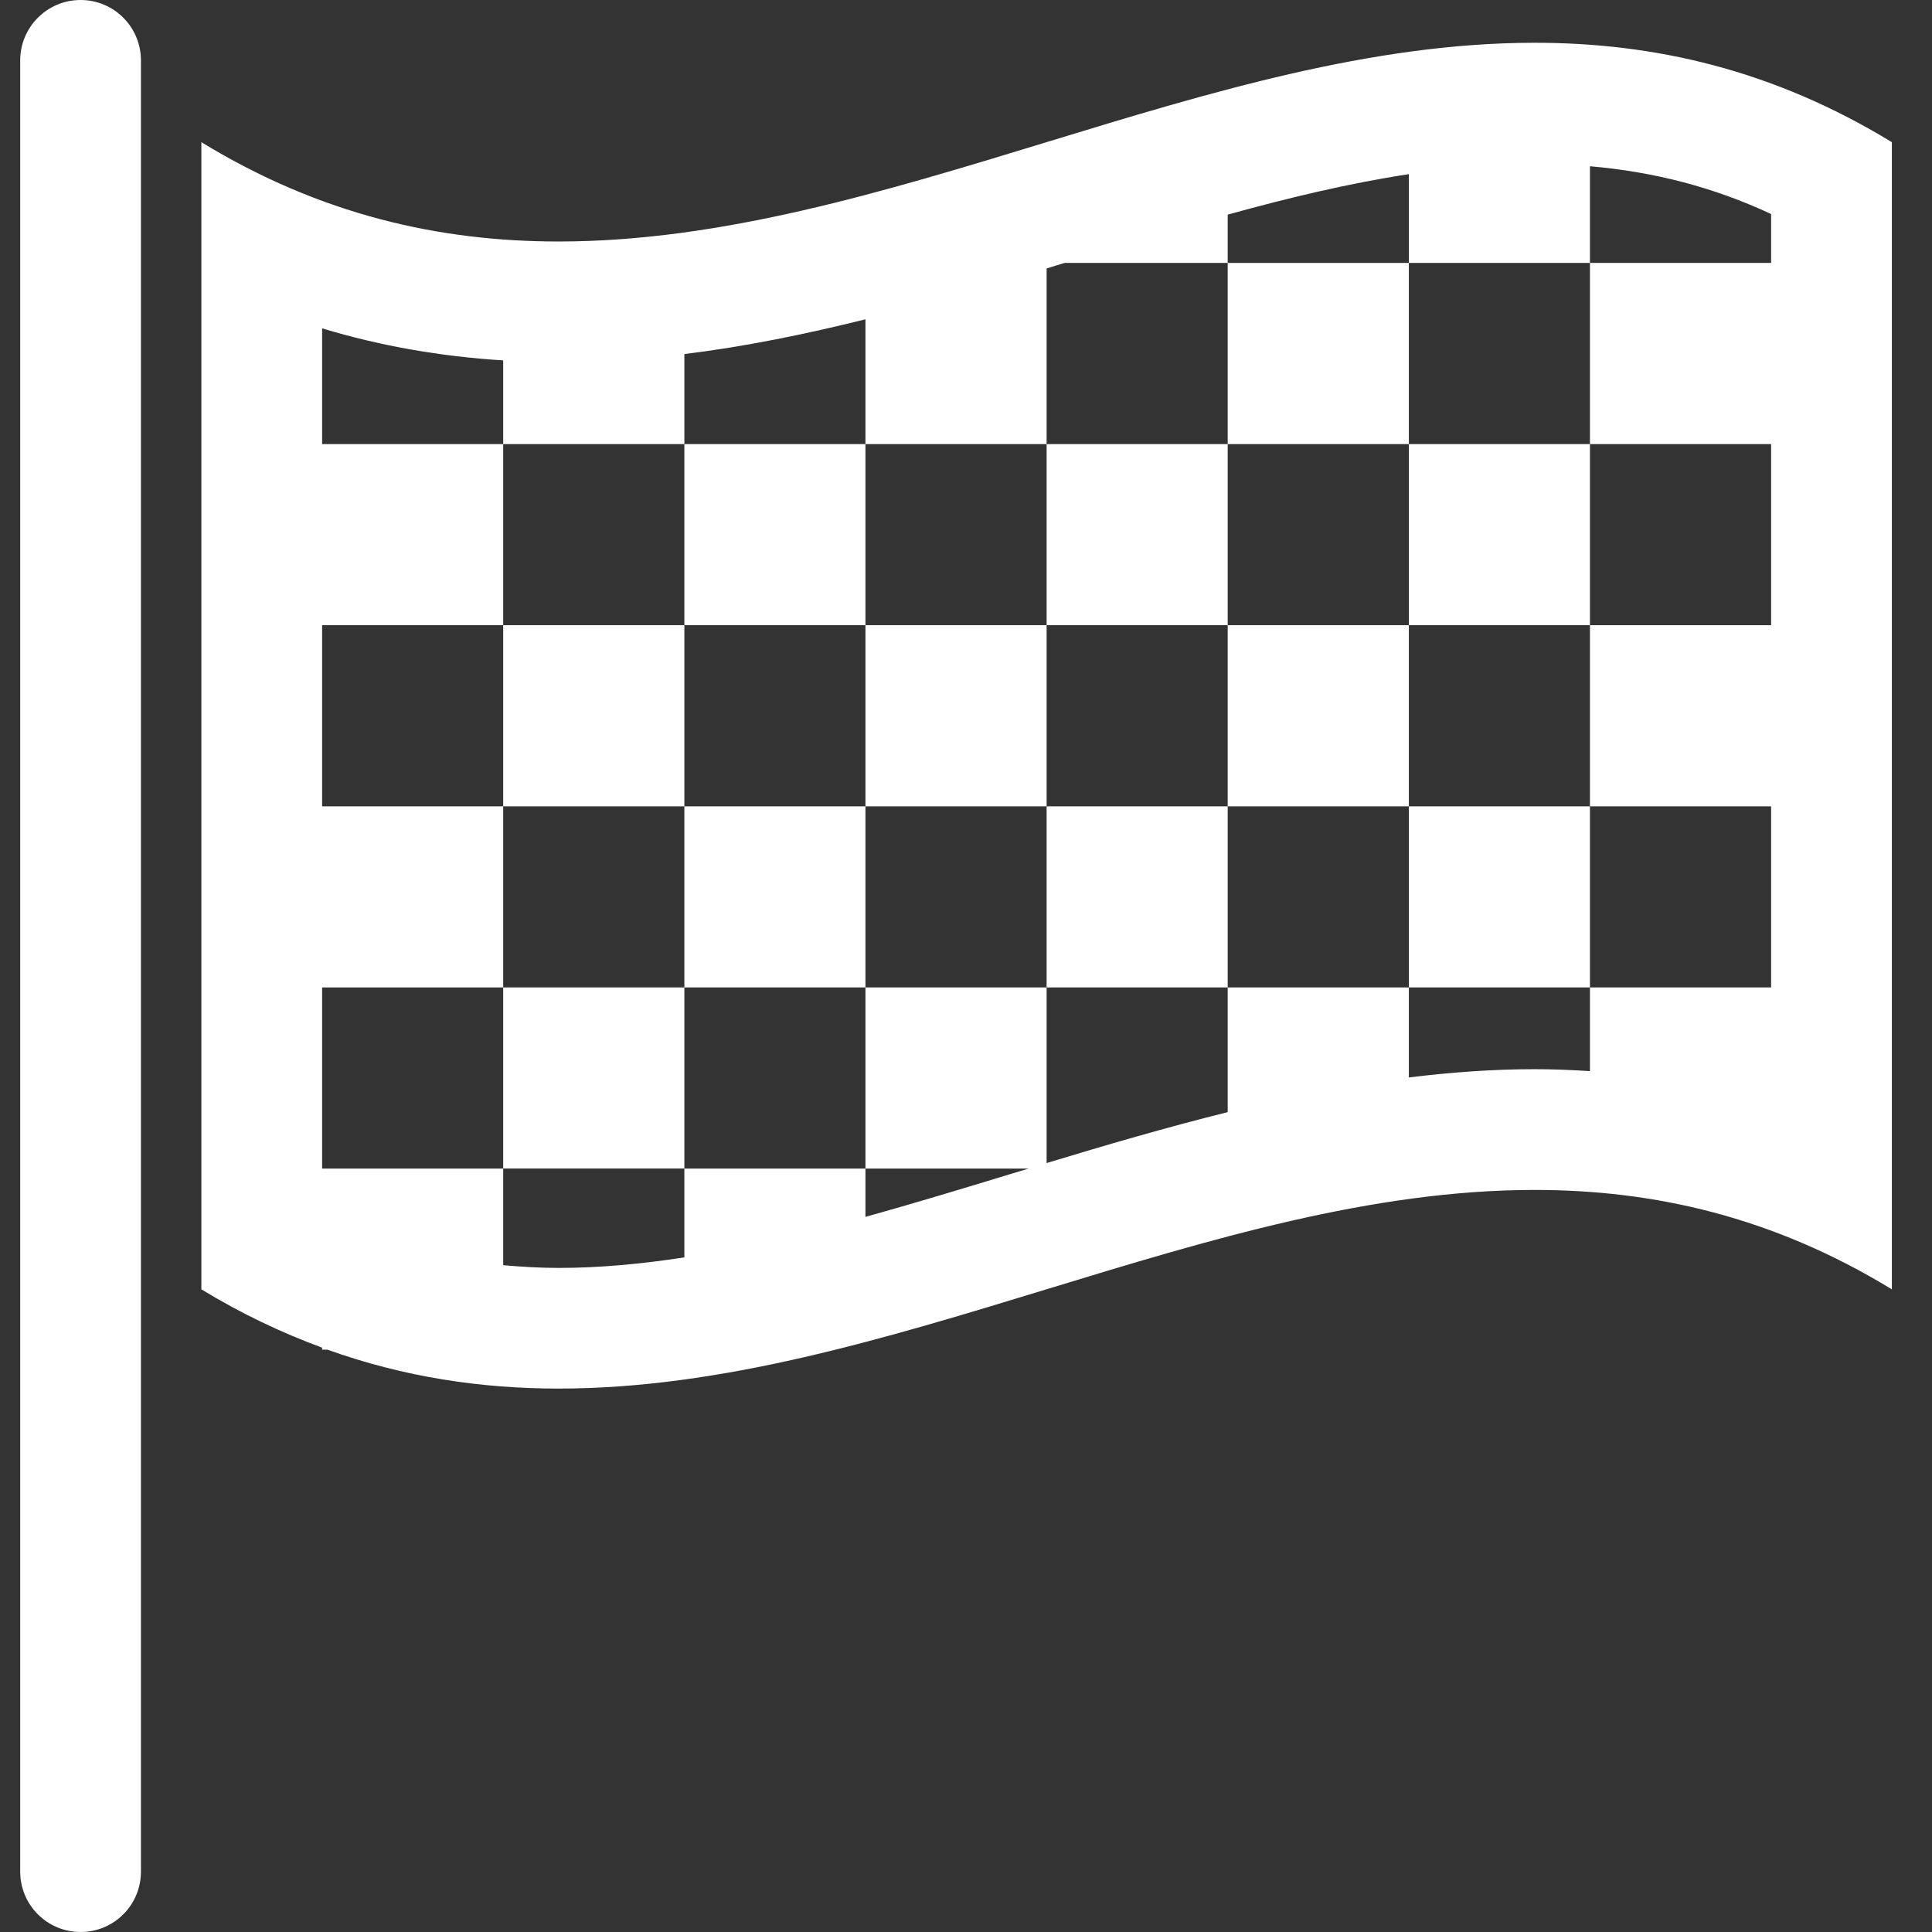
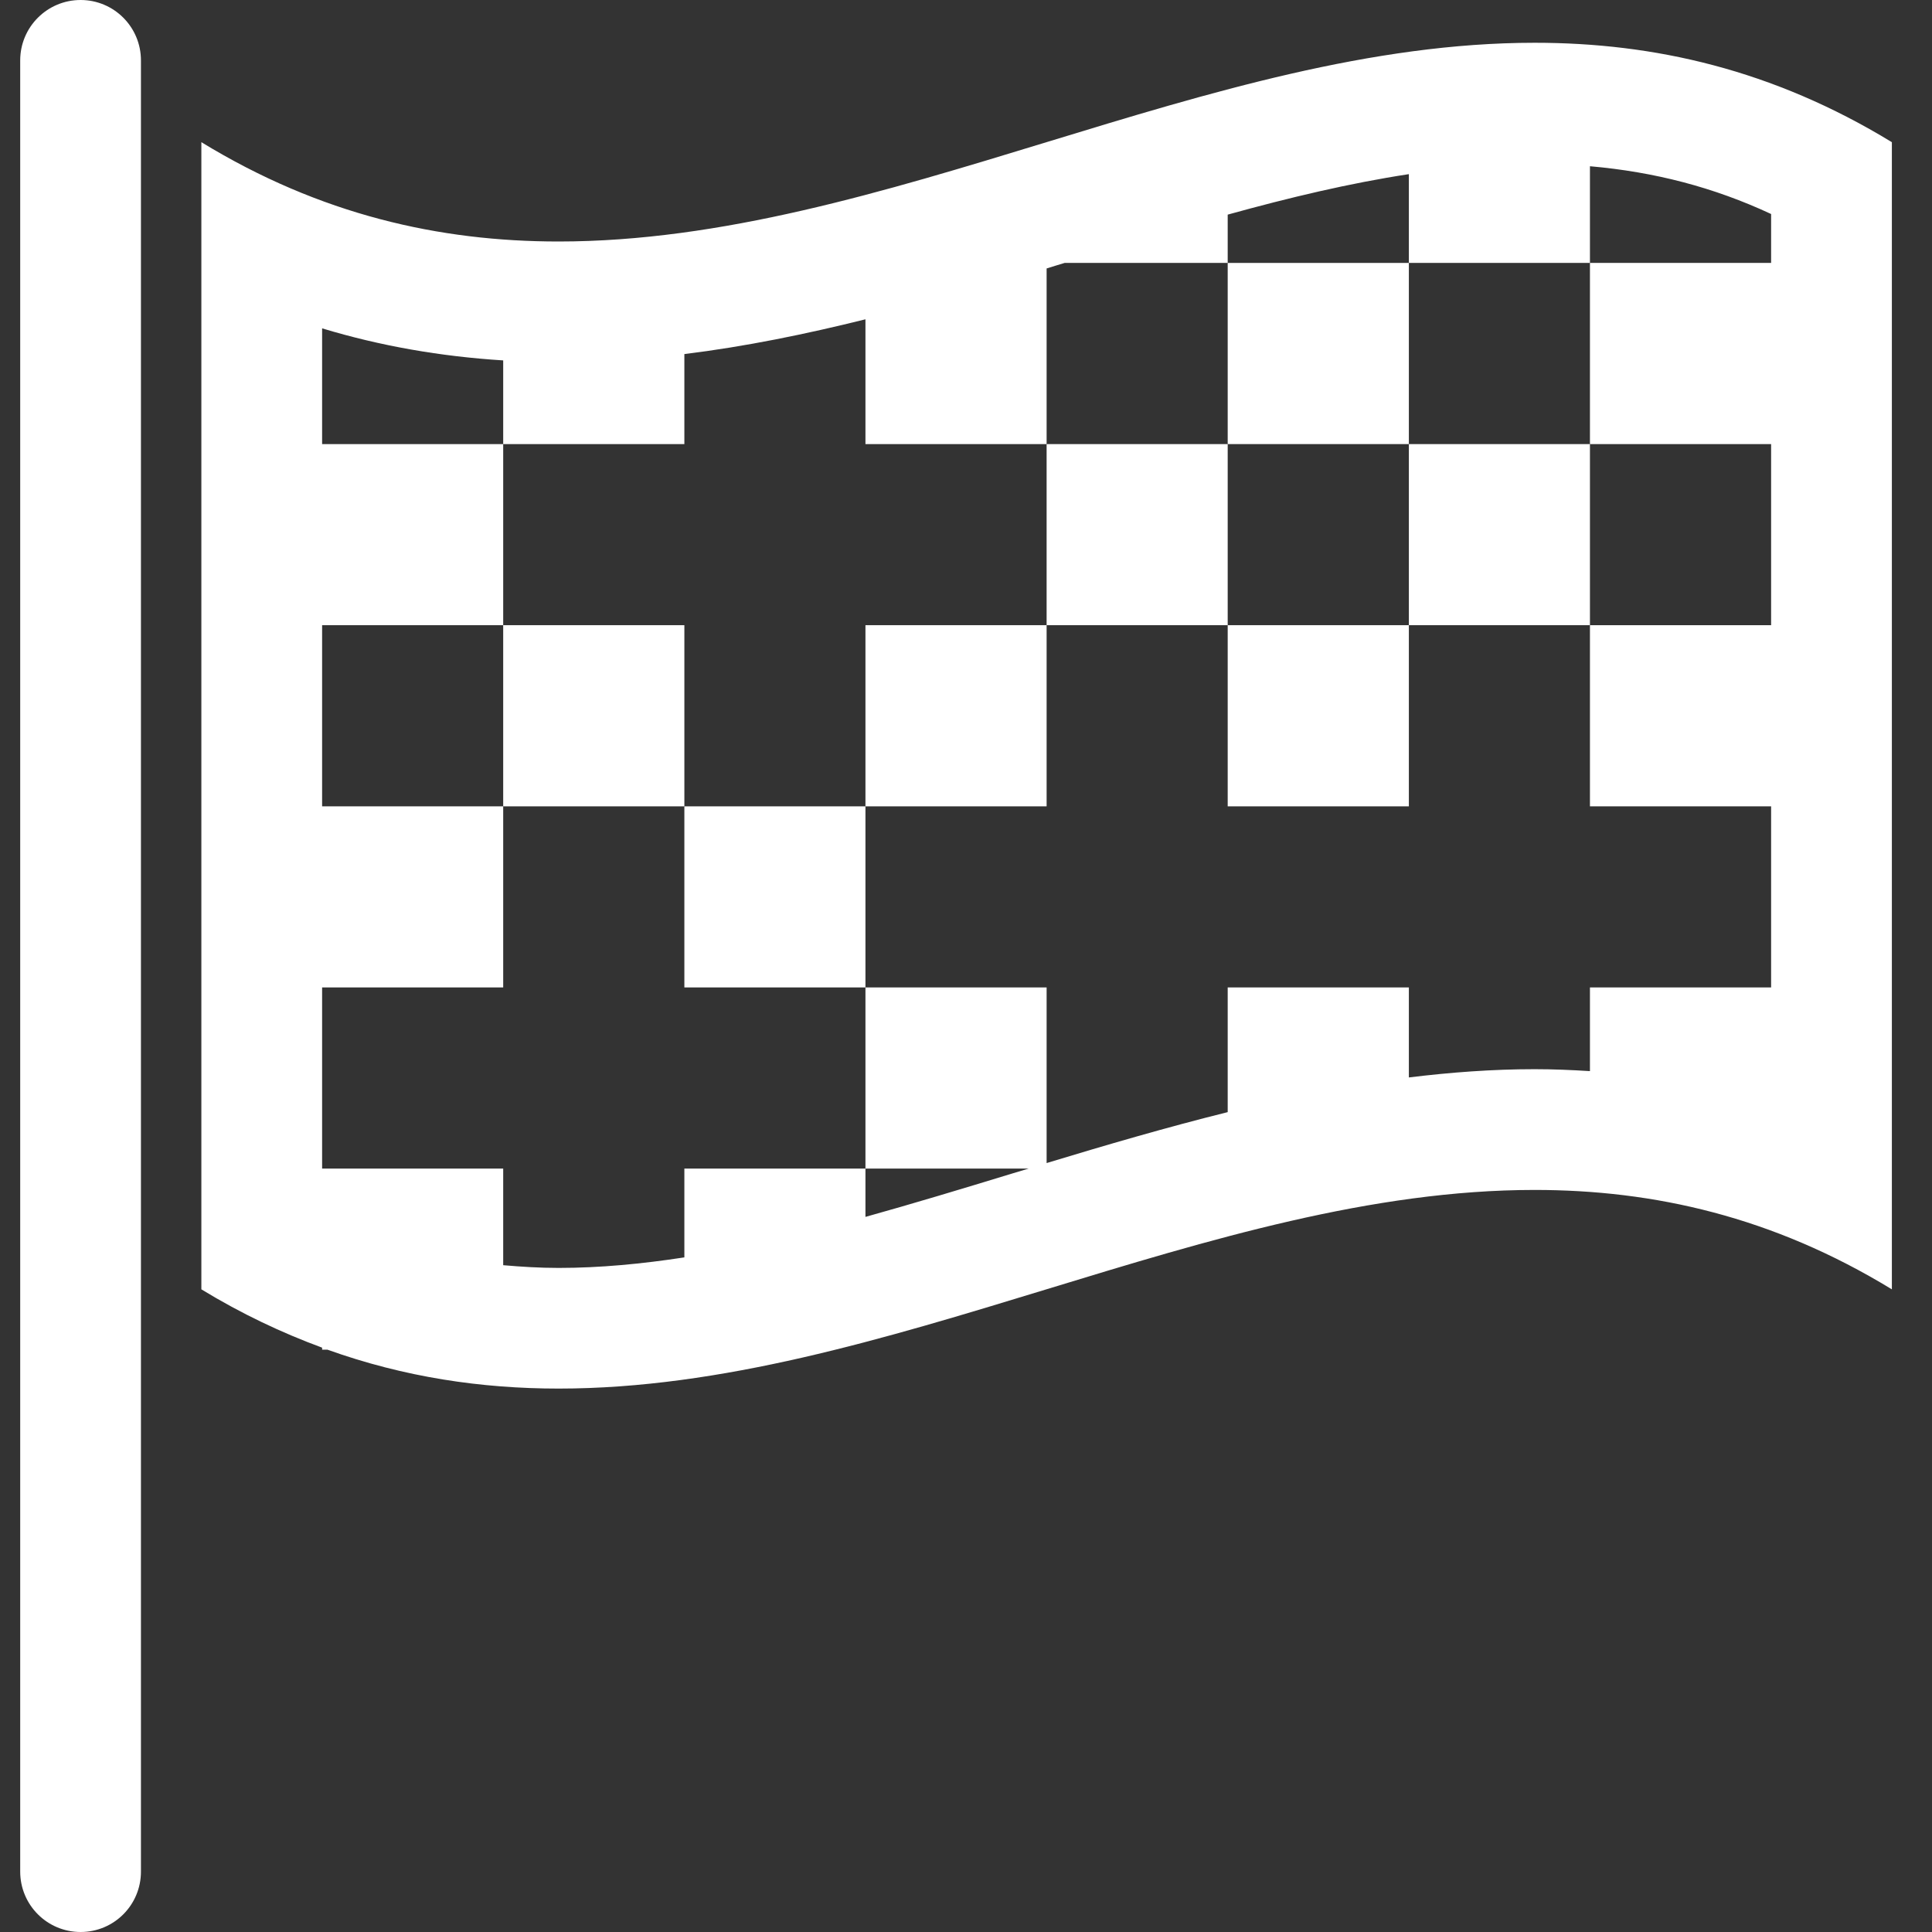
<svg xmlns="http://www.w3.org/2000/svg" width="22" height="22" viewBox="0 0 22 22" fill="none">
  <rect x="0" y="0" width="22" height="22" fill="#333333" stroke="none" />
  <path fill-rule="evenodd" clip-rule="evenodd" d="M20.168 2.994H18.105V5.057H20.168V7.119H18.105V9.182H20.168V11.244H18.105V12.197C17.897 12.184 17.688 12.175 17.475 12.175C16.994 12.175 16.516 12.211 16.043 12.269V11.244H13.98V12.664C13.284 12.837 12.597 13.038 11.918 13.244V11.244H9.855V13.307H11.713C11.648 13.327 11.582 13.346 11.516 13.366C10.953 13.538 10.4 13.705 9.855 13.857V13.307H7.793V14.318C7.31 14.392 6.833 14.438 6.361 14.438C6.145 14.438 5.936 14.425 5.73 14.407V13.307H3.668V11.244H5.73V9.182H3.668V7.119H5.73V5.057H3.668V3.739C4.328 3.939 5.015 4.059 5.73 4.104V5.057H7.793V4.032C8.489 3.946 9.176 3.805 9.855 3.636V5.057H11.918V3.057C11.986 3.035 12.055 3.015 12.123 2.994H13.98V2.444C14.681 2.25 15.368 2.086 16.043 1.983V2.994H18.105V1.893C18.839 1.957 19.516 2.133 20.168 2.437V2.994ZM17.476 0.487V0.932V0.487H17.475C13.77 0.487 10.066 2.75 6.361 2.75C5.005 2.75 3.648 2.447 2.293 1.619C2.293 5.973 2.293 10.328 2.293 14.682C2.751 14.961 3.209 15.177 3.668 15.346V15.369H3.729C4.605 15.683 5.483 15.812 6.361 15.812C10.066 15.812 13.77 13.55 17.475 13.55C18.831 13.55 20.187 13.854 21.543 14.682C21.543 10.328 21.543 5.973 21.543 1.619C20.186 0.791 18.832 0.487 17.476 0.487V0.487Z" fill="white" />
  <path fill-rule="evenodd" clip-rule="evenodd" d="M13.98 5.057H16.043V2.994H13.98V5.057Z" fill="white" />
-   <path fill-rule="evenodd" clip-rule="evenodd" d="M7.793 7.119H9.855V5.057H7.793V7.119Z" fill="white" />
+   <path fill-rule="evenodd" clip-rule="evenodd" d="M7.793 7.119H9.855V5.057V7.119Z" fill="white" />
  <path fill-rule="evenodd" clip-rule="evenodd" d="M11.918 7.119H13.98V5.057H11.918V7.119Z" fill="white" />
  <path fill-rule="evenodd" clip-rule="evenodd" d="M16.043 7.119H18.105V5.057H16.043V7.119Z" fill="white" />
  <path fill-rule="evenodd" clip-rule="evenodd" d="M5.73 9.182H7.793V7.119H5.73V9.182Z" fill="white" />
  <path fill-rule="evenodd" clip-rule="evenodd" d="M9.855 9.182H11.918V7.119H9.855V9.182Z" fill="white" />
  <path fill-rule="evenodd" clip-rule="evenodd" d="M13.98 9.182H16.043V7.119H13.98V9.182Z" fill="white" />
  <path fill-rule="evenodd" clip-rule="evenodd" d="M7.793 11.244H9.855V9.182H7.793V11.244Z" fill="white" />
-   <path fill-rule="evenodd" clip-rule="evenodd" d="M11.918 11.244H13.98V9.182H11.918V11.244Z" fill="white" />
-   <path fill-rule="evenodd" clip-rule="evenodd" d="M16.043 11.244H18.105V9.182H16.043V11.244Z" fill="white" />
-   <path fill-rule="evenodd" clip-rule="evenodd" d="M5.73 13.306H7.793V11.244H5.73V13.306Z" fill="white" />
  <path fill-rule="evenodd" clip-rule="evenodd" d="M0.918 0C0.538 0 0.23 0.308 0.23 0.688V21.312C0.23 21.693 0.538 22 0.918 22C1.298 22 1.605 21.693 1.605 21.312V0.688C1.605 0.308 1.298 0 0.918 0" fill="white" />
</svg>